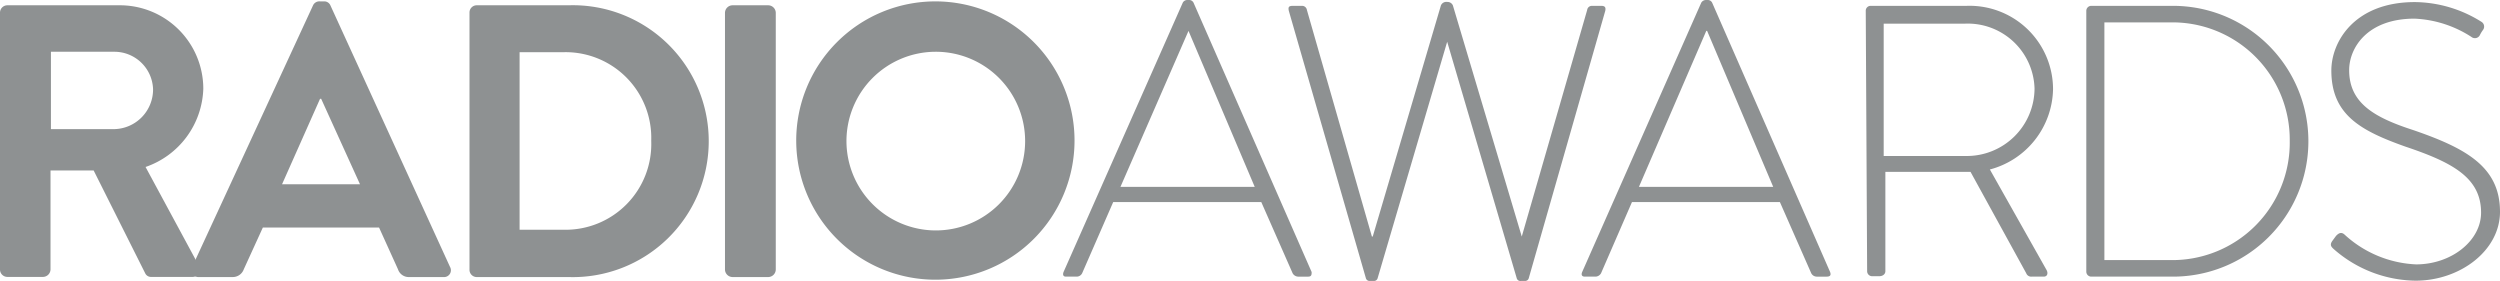
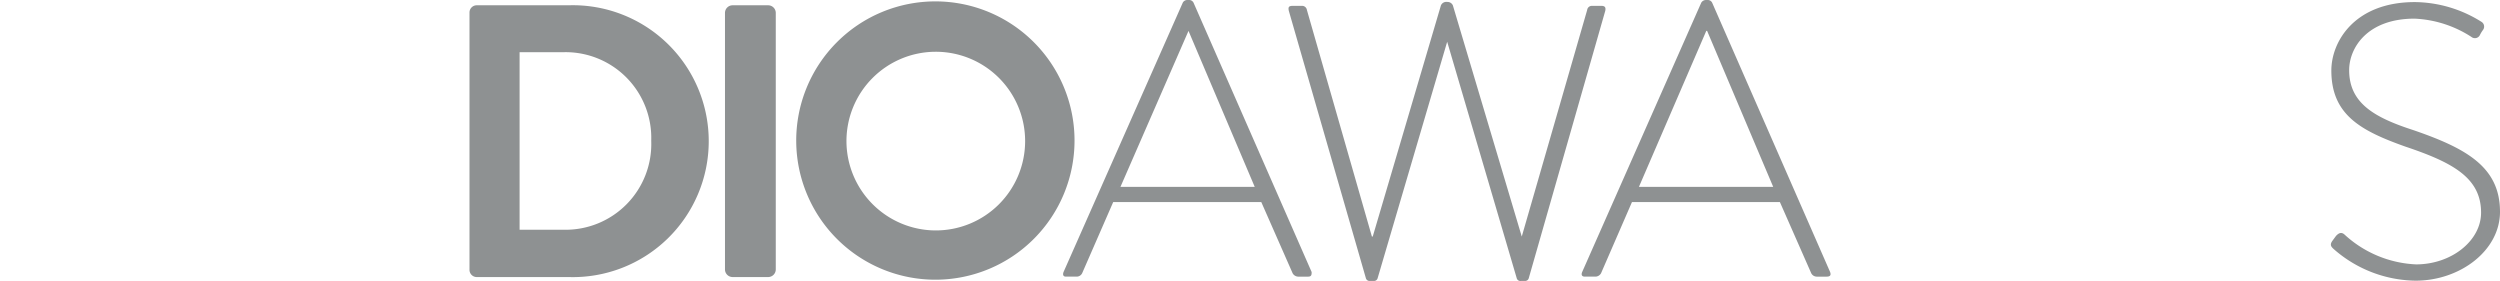
<svg xmlns="http://www.w3.org/2000/svg" viewBox="0 0 179.66 20.19">
  <defs>
    <style>.cls-1{fill:#8e9192;}</style>
  </defs>
  <title>RADIO</title>
  <g id="Layer_2" data-name="Layer 2">
    <g id="desktop-breakpoint">
      <g id="RADIO">
        <path class="cls-1" d="M76.43,19.55,85,.19A.37.37,0,0,1,85.33,0h.08a.36.36,0,0,1,.36.19l8.49,19.36c0,.17,0,.33-.25.33h-.73a.47.47,0,0,1-.39-.25l-2.25-5.11H80l-2.23,5.11a.44.44,0,0,1-.39.25h-.78C76.43,19.88,76.35,19.77,76.43,19.55Zm13.74-6.12L85.41,2.22h0L80.52,13.43Z" />
        <path class="cls-1" d="M92.62.78c-.06-.28,0-.36.3-.36h.67a.35.35,0,0,1,.33.3L98.59,17h.06L103.55.39A.42.42,0,0,1,104,.14H104a.42.42,0,0,1,.41.25L109.36,17h0L114.06.72a.34.34,0,0,1,.33-.3h.67c.25,0,.36.08.3.36L109.86,20a.27.27,0,0,1-.25.19h-.31A.27.27,0,0,1,109,20L104,3H104L99,20a.27.27,0,0,1-.28.19h-.31a.27.27,0,0,1-.25-.19Z" />
        <path class="cls-1" d="M113.7,19.55,122.26.19A.4.4,0,0,1,122.6,0h.08a.36.36,0,0,1,.36.19l8.48,19.36c.06.17.06.33-.25.33h-.72a.45.45,0,0,1-.39-.25l-2.25-5.11H117.28l-2.22,5.11a.47.47,0,0,1-.39.25h-.78C113.7,19.88,113.61,19.77,113.7,19.55Zm13.73-6.12L122.68,2.22h-.06l-4.84,11.21Z" />
-         <path class="cls-1" d="M134.08.78a.35.35,0,0,1,.36-.36h6.9a6,6,0,0,1,6.2,6A6.09,6.09,0,0,1,143,12.18l4.06,7.2c.14.23.09.5-.19.5H146a.38.38,0,0,1-.39-.25l-4-7.28c-.36,0-.66,0-1,0h-5.12v7.14c0,.2-.17.36-.45.36h-.5a.36.36,0,0,1-.36-.36Zm7.2,10.43a4.87,4.87,0,0,0,4.93-4.84,4.8,4.8,0,0,0-5-4.67h-5.84v9.51Z" />
-         <path class="cls-1" d="M149.93.78a.36.36,0,0,1,.34-.36h5.89a9.73,9.73,0,1,1,0,19.46h-5.89a.36.36,0,0,1-.34-.36Zm6,17.91a8.44,8.44,0,0,0,8.62-8.57,8.43,8.43,0,0,0-8.62-8.51h-4.7V18.69Z" />
        <path class="cls-1" d="M167.62,17.3l.25-.34c.2-.22.39-.3.61-.11A8.11,8.11,0,0,0,173.63,19c2.53,0,4.67-1.69,4.67-3.72,0-2.48-2-3.59-5.4-4.73-3.22-1.14-5.36-2.28-5.36-5.48,0-2.08,1.67-4.92,6-4.92a9.13,9.13,0,0,1,4.79,1.42.4.4,0,0,1,.11.58,2.32,2.32,0,0,0-.22.36.4.4,0,0,1-.62.14,8.15,8.15,0,0,0-4.08-1.31c-3.42,0-4.7,2.12-4.7,3.7,0,2.37,1.8,3.4,4.61,4.31,3.81,1.31,6.23,2.65,6.23,5.87,0,2.78-2.86,4.95-6.06,4.95a9.06,9.06,0,0,1-5.9-2.28C167.54,17.74,167.4,17.6,167.62,17.3Z" />
-         <path class="cls-1" d="M0,.91A.53.53,0,0,1,.53.38h8a6,6,0,0,1,6.08,6A6.15,6.15,0,0,1,10.46,12l3.83,7.09a.53.53,0,0,1-.48.81H10.88a.46.46,0,0,1-.44-.25l-3.71-7.4H3.63v7.12a.55.55,0,0,1-.53.53H.53A.53.53,0,0,1,0,19.38ZM8.2,9.28A2.85,2.85,0,0,0,11,6.43,2.78,2.78,0,0,0,8.2,3.72H3.66V9.28Z" />
-         <path class="cls-1" d="M13.81,19.18,22.49.4A.5.5,0,0,1,23,.1h.27a.48.48,0,0,1,.48.3l8.59,18.78a.49.49,0,0,1-.47.73H29.41a.81.81,0,0,1-.81-.56l-1.36-3H18.89l-1.37,3a.84.84,0,0,1-.81.56H14.29A.5.5,0,0,1,13.81,19.18Zm12.06-5.94L23.08,7.1H23l-2.73,6.14Z" />
        <path class="cls-1" d="M33.74.91a.52.52,0,0,1,.5-.53h6.61a9.77,9.77,0,1,1,0,19.53H34.24a.52.52,0,0,1-.5-.53Zm6.78,15.6a6.16,6.16,0,0,0,6.28-6.39,6.16,6.16,0,0,0-6.28-6.37H37.34V16.51Z" />
        <path class="cls-1" d="M52.1.91a.55.55,0,0,1,.53-.53h2.59a.55.55,0,0,1,.53.53V19.38a.55.55,0,0,1-.53.53H52.63a.55.55,0,0,1-.53-.53Z" />
        <path class="cls-1" d="M67.22.1a10,10,0,1,1-10,10.07A10,10,0,0,1,67.22.1Zm0,16.46a6.42,6.42,0,1,0-6.39-6.39A6.43,6.43,0,0,0,67.22,16.56Z" />
      </g>
    </g>
  </g>
</svg>